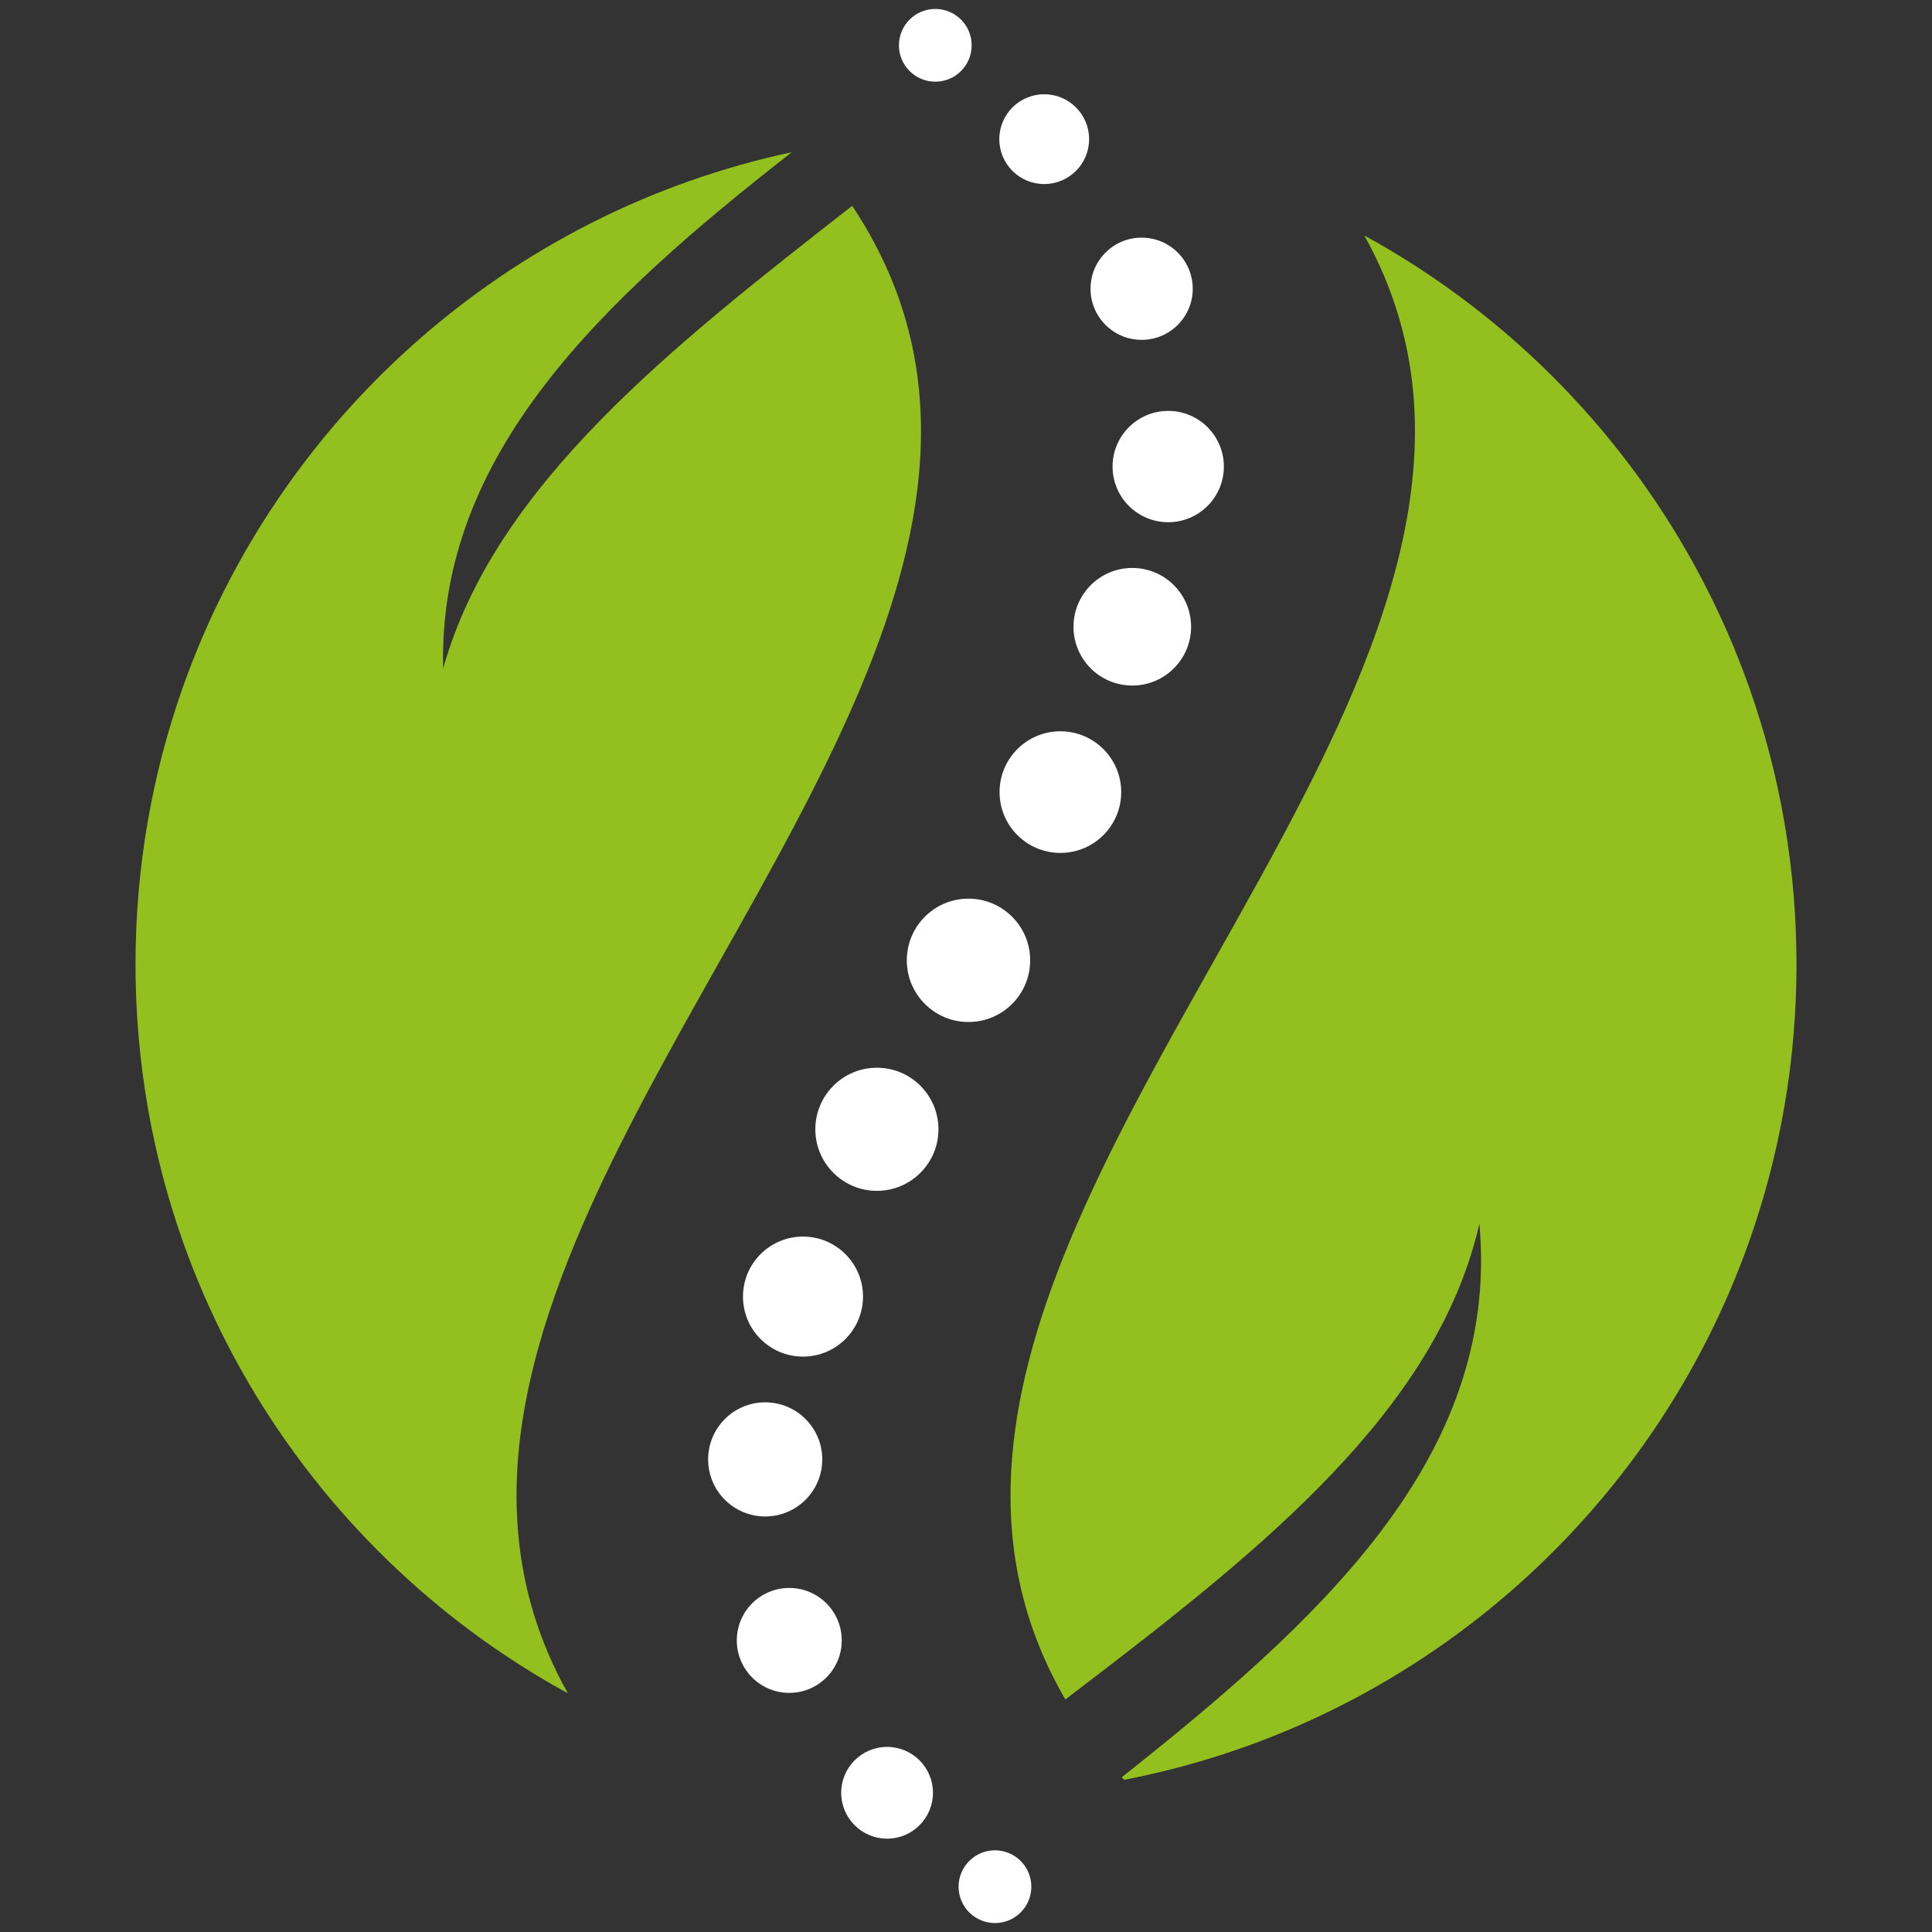
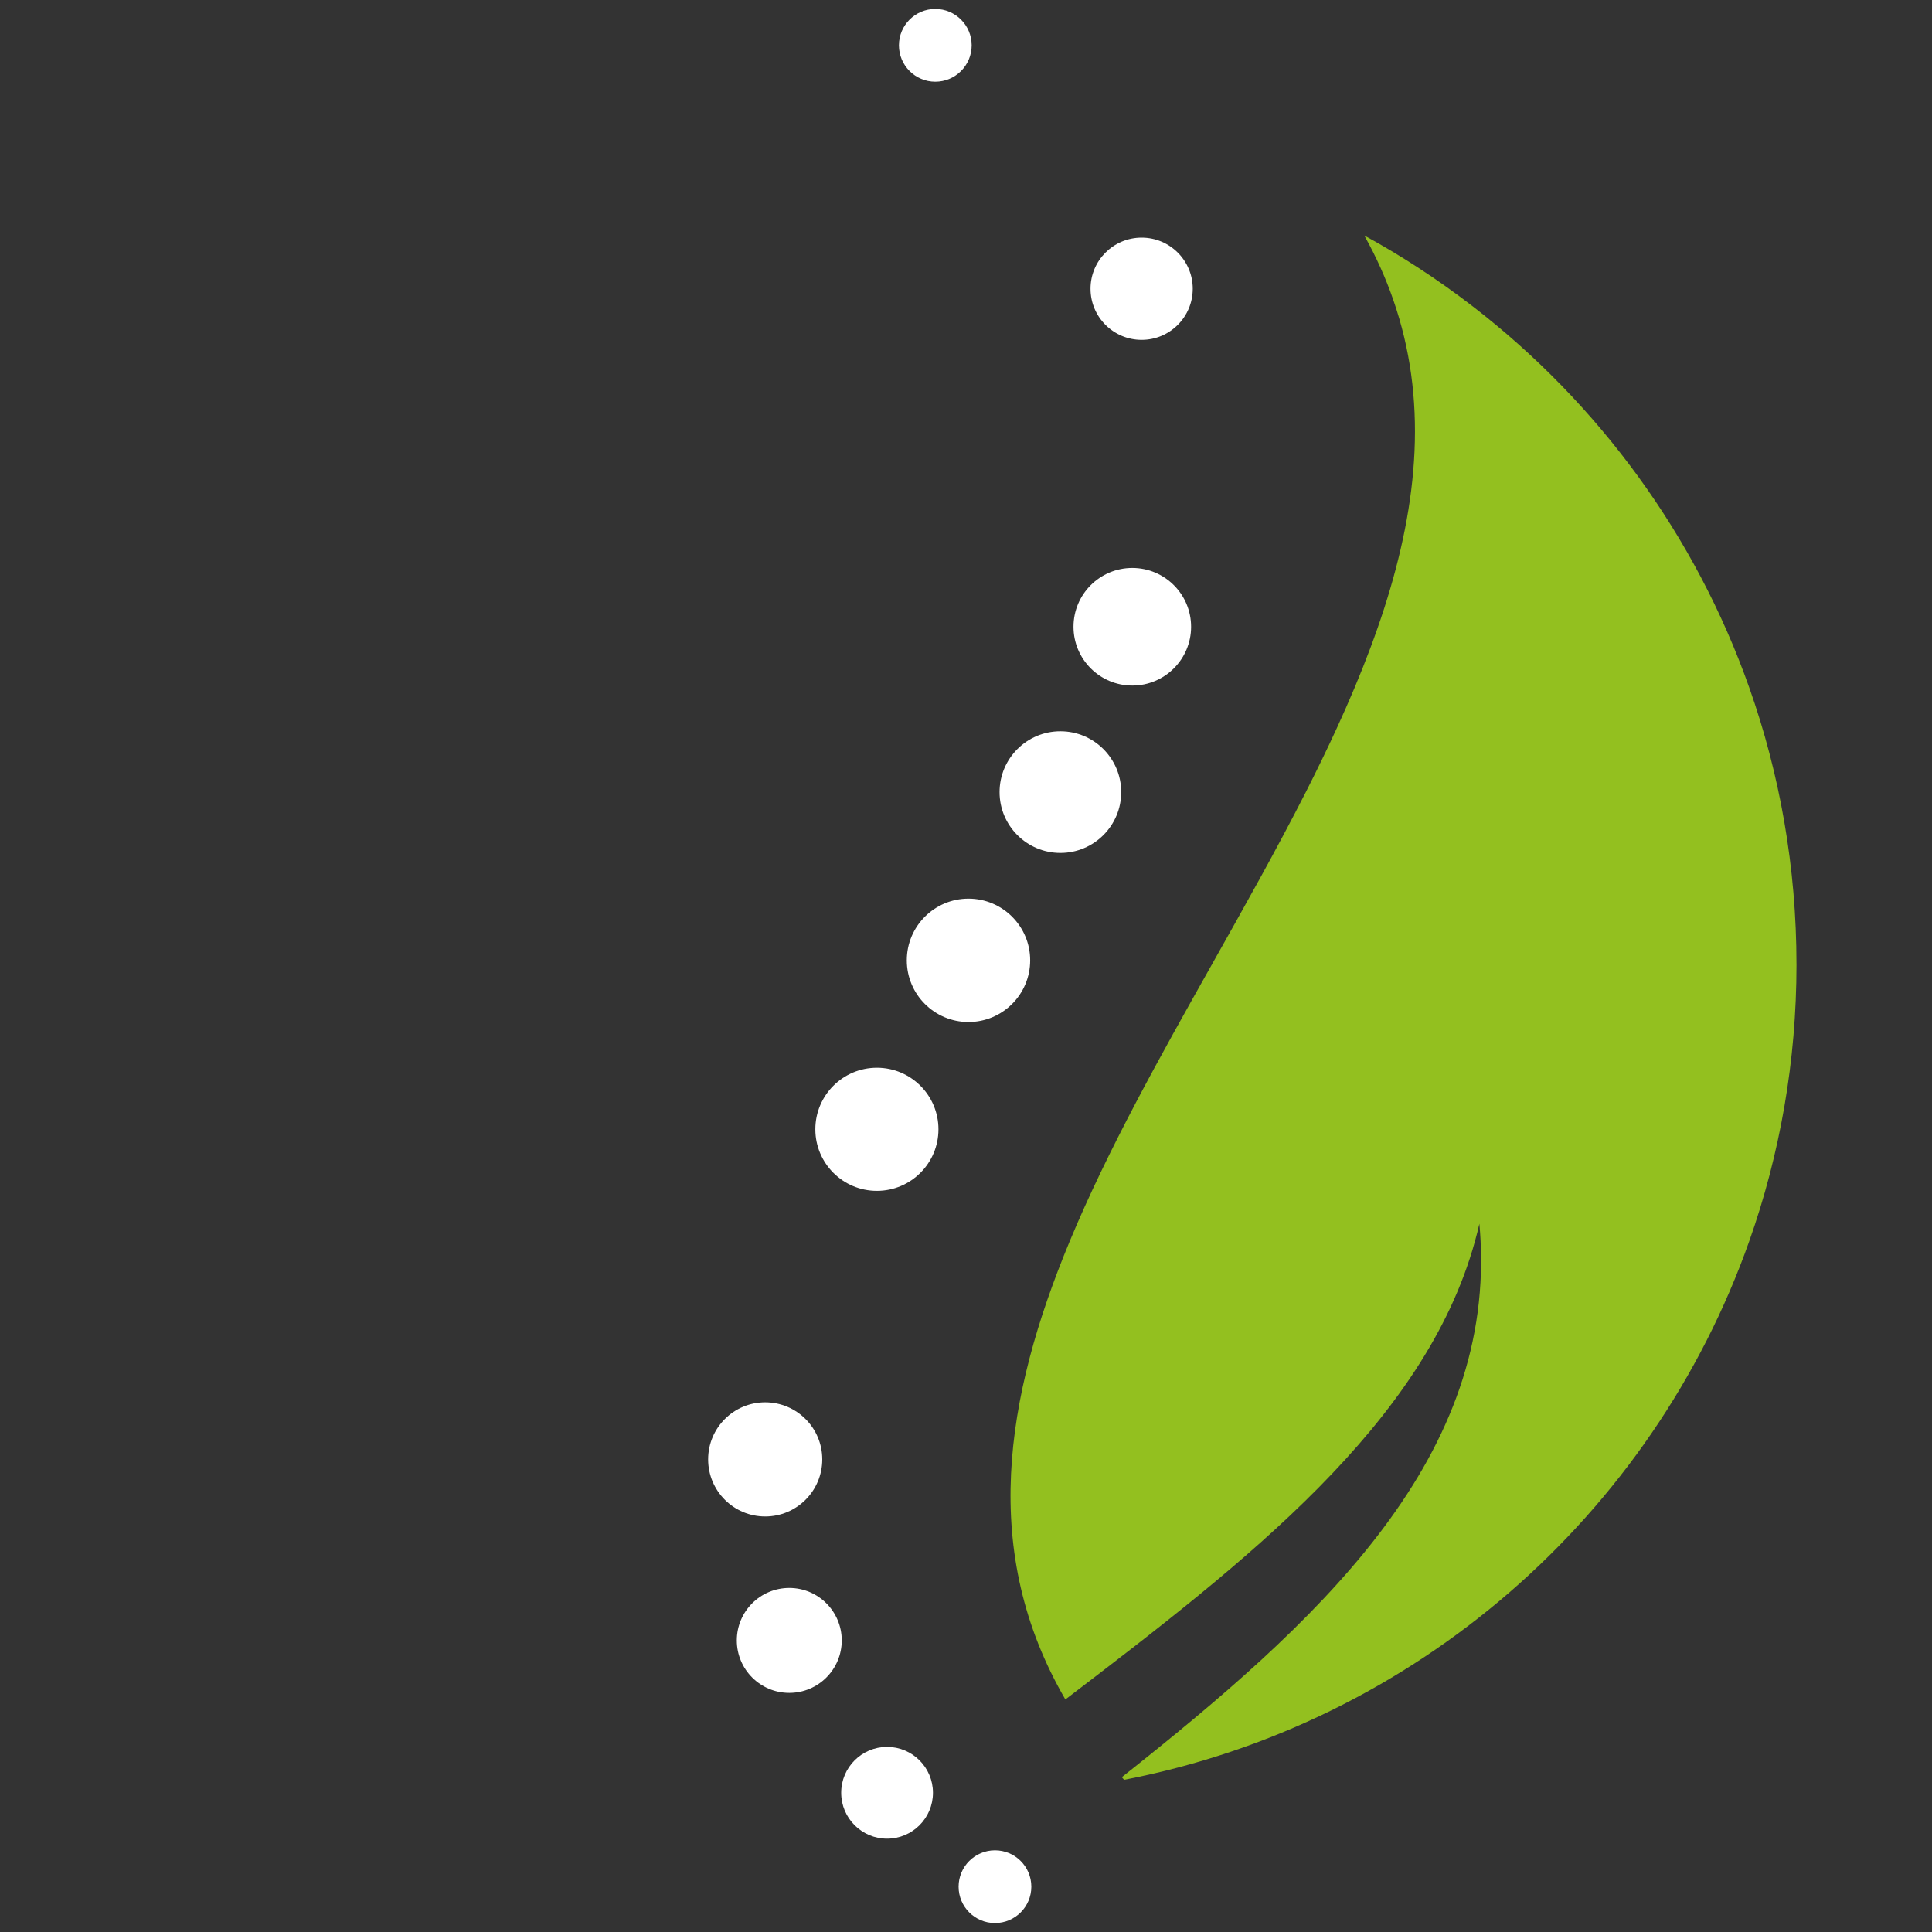
<svg xmlns="http://www.w3.org/2000/svg" id="a" viewBox="0 0 1080 1080">
  <rect x="0" y="0" width="1080" height="1080" fill="#333333" stroke="none" />
-   <path d="M481.12,384.33c-21.46,51.22-50.65,102.98-79.79,154.75-19.29,34.29-38.57,68.6-55.59,102.76-5.28,10.62-10.36,21.22-15.14,31.81-3.04,6.73-5.97,13.46-8.76,20.18-22.11,53.19-35.87,105.85-32.63,157.38,1.07,17.15,4.05,34.18,9.2,51.07,4.55,14.88,10.83,29.66,19.04,44.31-12.39-6.76-24.42-14.1-36.08-21.94-12.28-8.24-24.13-17.06-35.53-26.41-64.91-53.24-115.14-123.71-143.68-204.42-17.09-48.41-26.41-100.49-26.41-154.75s9.32-106.34,26.41-154.75C155.36,233.81,283.98,118.93,442.62,85.08c-104.96,81.98-198,168.29-194.9,288.67,28.65-102.52,128.68-180.64,228.67-258.68,57.2,85.94,43.55,176.72,4.73,269.27Z" fill="#93c01f" />
-   <path d="M1004.25,539.08c0,54.26-9.3,106.34-26.41,154.75-54.21,153.35-186.68,269.73-349.45,301.09-.45-.49-.88-.98-1.3-1.46,108.42-85.84,206.62-175.06,200.57-299.63-.15-3.22-.37-6.47-.68-9.76-.73,3.27-1.56,6.52-2.46,9.76-28.2,102.28-128.21,179.32-228.98,256.18-47.76-82.18-34.03-168.44,2.45-256.18,21.32-51.25,50.39-103.01,79.5-154.75,18.11-32.2,36.24-64.39,52.55-96.46,6.1-12.02,11.95-24.02,17.43-35.98,3.41-7.45,6.7-14.89,9.8-22.31,24.91-59.42,39.46-118.11,31.54-175.25-1.92-13.9-5.19-27.72-9.95-41.43-4.18-12.08-9.54-24.08-16.21-36,10.28,5.59,20.29,11.59,30.07,17.95,10.57,6.86,20.85,14.16,30.8,21.85,70.07,54.1,124.23,127.81,154.31,212.88,17.11,48.41,26.41,100.49,26.41,154.75Z" fill="#93c01f" />
+   <path d="M1004.25,539.08c0,54.26-9.3,106.34-26.41,154.75-54.21,153.35-186.68,269.73-349.45,301.09-.45-.49-.88-.98-1.3-1.46,108.42-85.84,206.62-175.06,200.57-299.63-.15-3.22-.37-6.47-.68-9.76-.73,3.27-1.56,6.52-2.46,9.76-28.2,102.28-128.21,179.32-228.98,256.18-47.76-82.18-34.03-168.44,2.45-256.18,21.32-51.25,50.39-103.01,79.5-154.75,18.11-32.2,36.24-64.39,52.55-96.46,6.1-12.02,11.95-24.02,17.43-35.98,3.41-7.45,6.7-14.89,9.8-22.31,24.91-59.42,39.46-118.11,31.54-175.25-1.92-13.9-5.19-27.72-9.95-41.43-4.18-12.08-9.54-24.08-16.21-36,10.28,5.59,20.29,11.59,30.07,17.95,10.57,6.86,20.85,14.16,30.8,21.85,70.07,54.1,124.23,127.81,154.31,212.88,17.11,48.41,26.41,100.49,26.41,154.75" fill="#93c01f" />
  <circle cx="522.84" cy="25.33" r="20.33" fill="#fff" />
-   <circle cx="583.72" cy="77.79" r="25.1" fill="#fff" />
  <circle cx="638.18" cy="161.41" r="28.57" fill="#fff" />
-   <circle cx="653.04" cy="260.81" r="31.11" fill="#fff" />
  <circle cx="632.96" cy="350.36" r="32.87" fill="#fff" />
  <circle cx="592.76" cy="442.79" r="34" fill="#fff" />
  <circle cx="541.39" cy="536.83" r="34.48" fill="#fff" />
  <circle cx="490.19" cy="631.28" r="34.41" fill="#fff" />
-   <circle cx="448.88" cy="724.8" r="33.55" fill="#fff" />
  <circle cx="427.75" cy="815.81" r="31.9" fill="#fff" />
  <circle cx="441.21" cy="917" r="29.33" fill="#fff" />
  <circle cx="495.88" cy="1002.18" r="25.65" fill="#fff" />
  <circle cx="556.19" cy="1054.67" r="20.33" fill="#fff" />
  <path d="M556.19,1054.67C121.45,739.1,959.4,338.69,522.84,25.33" fill="none" />
</svg>